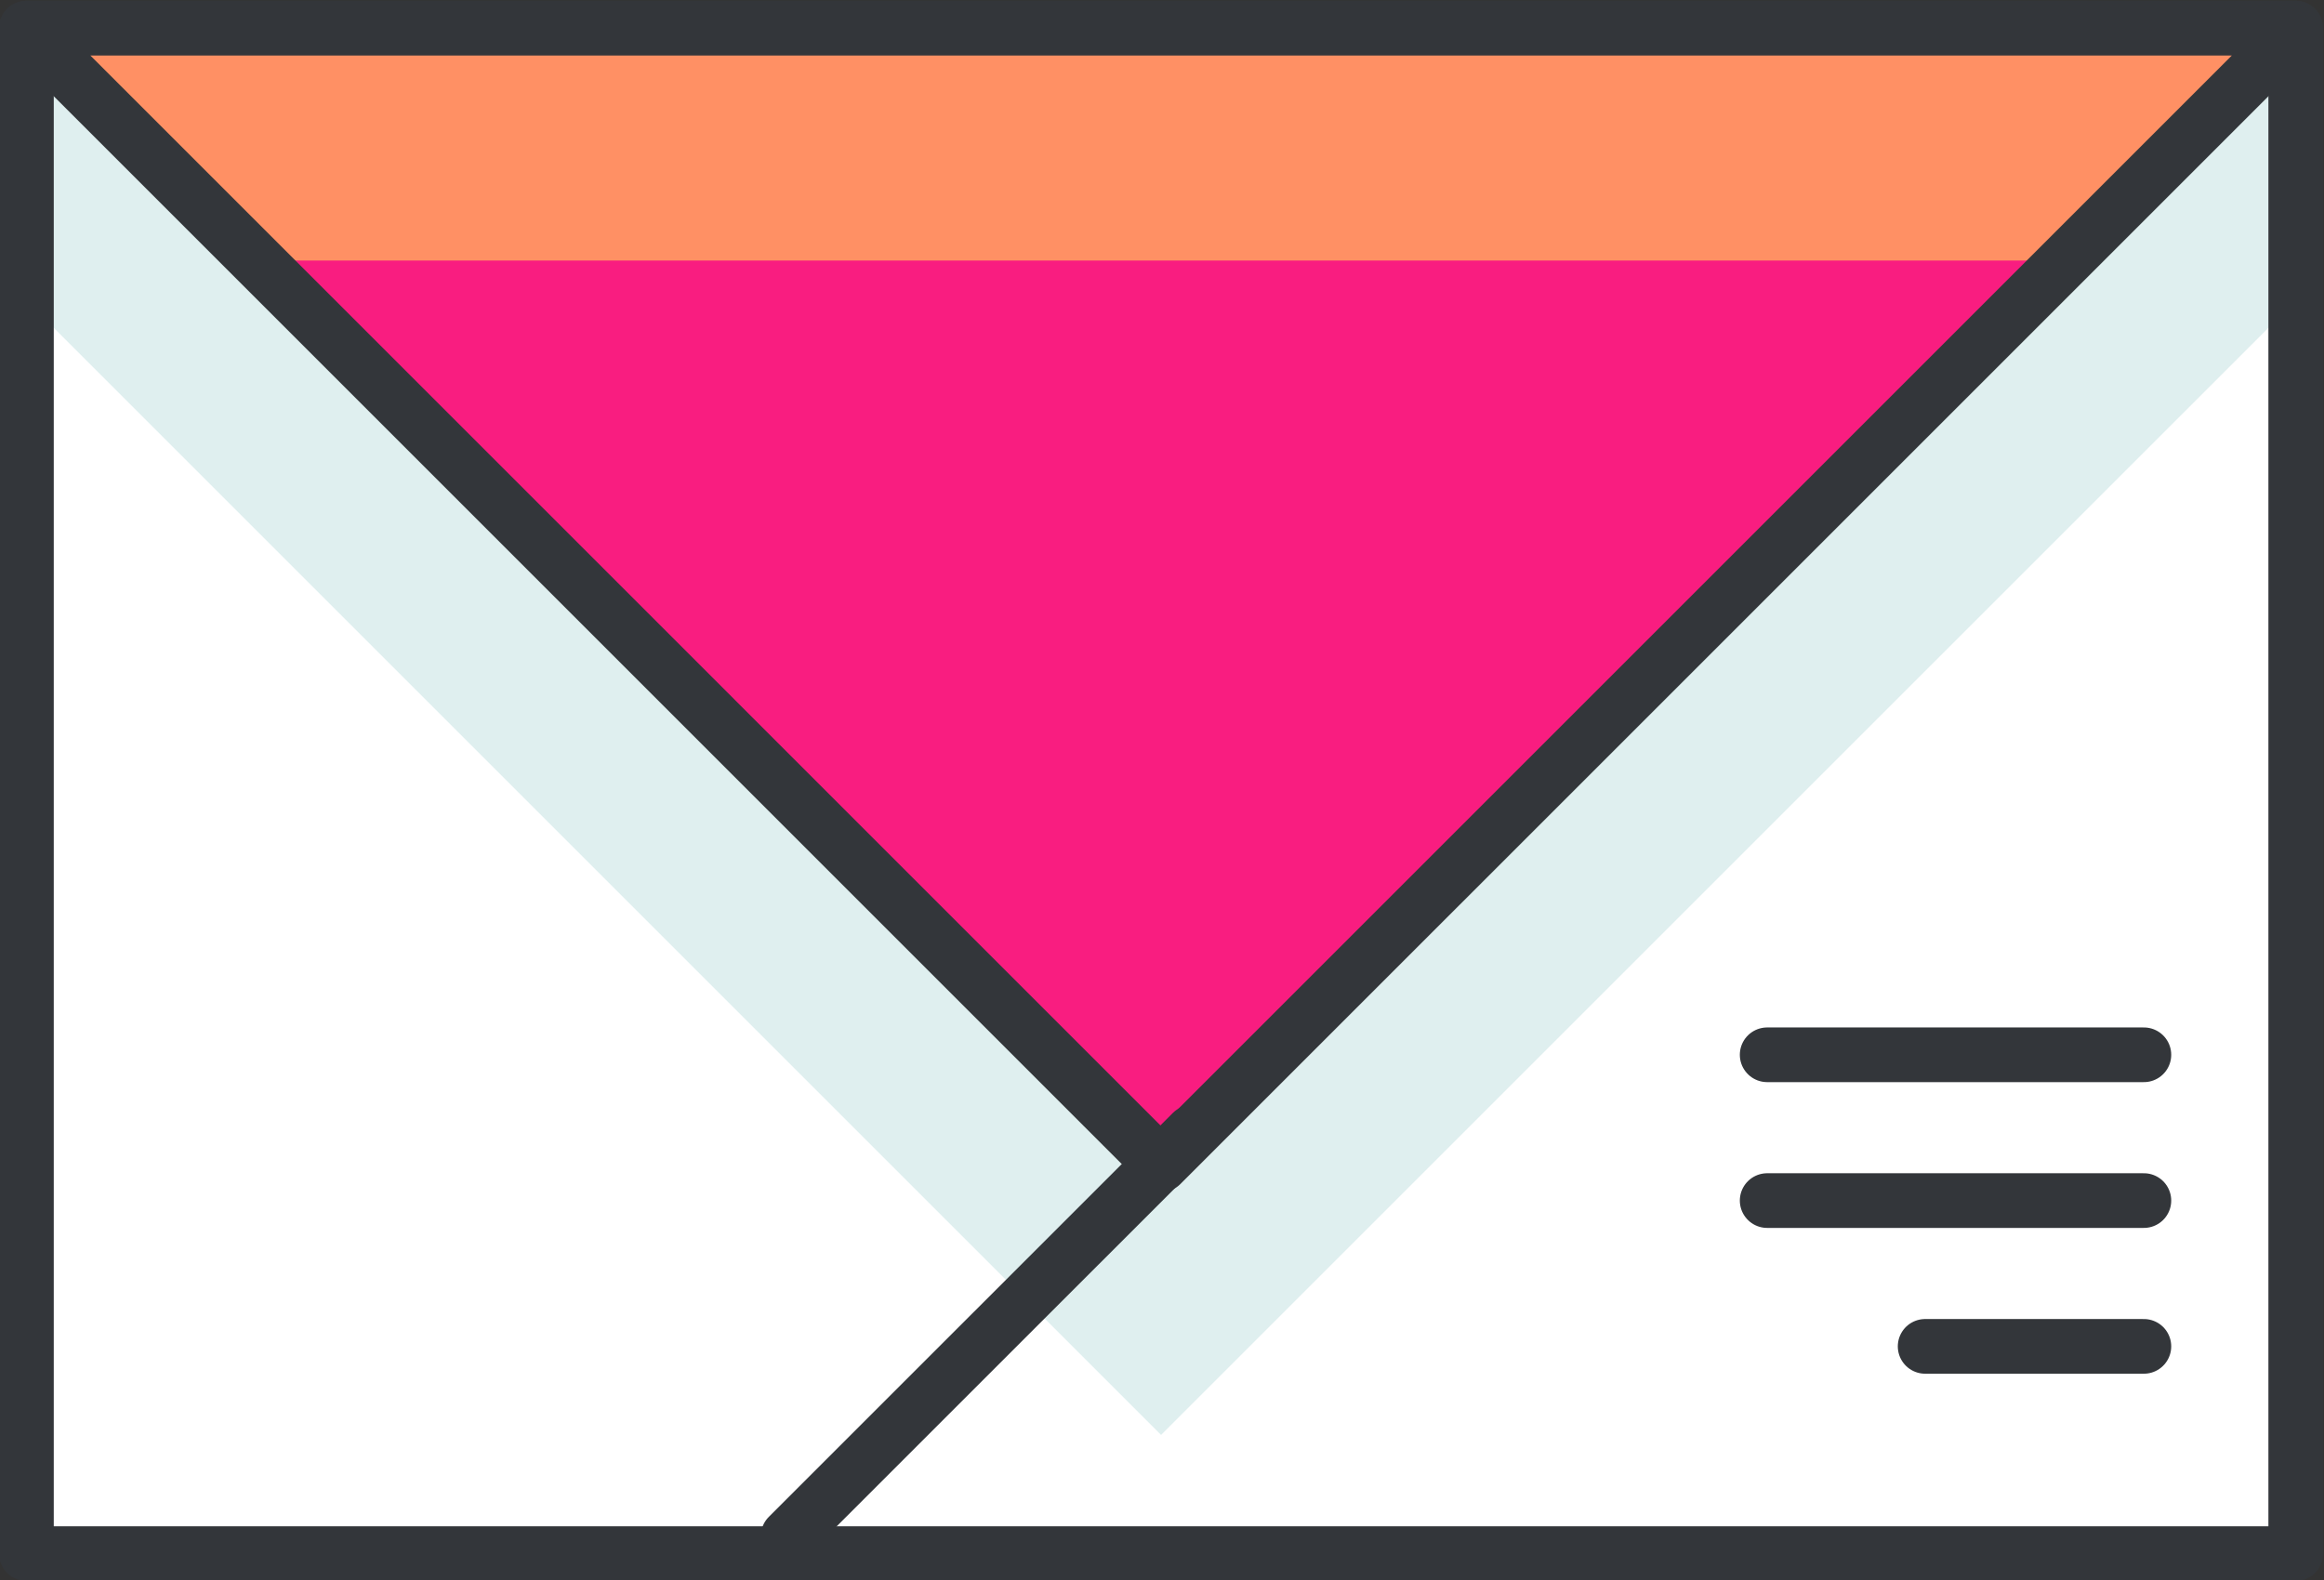
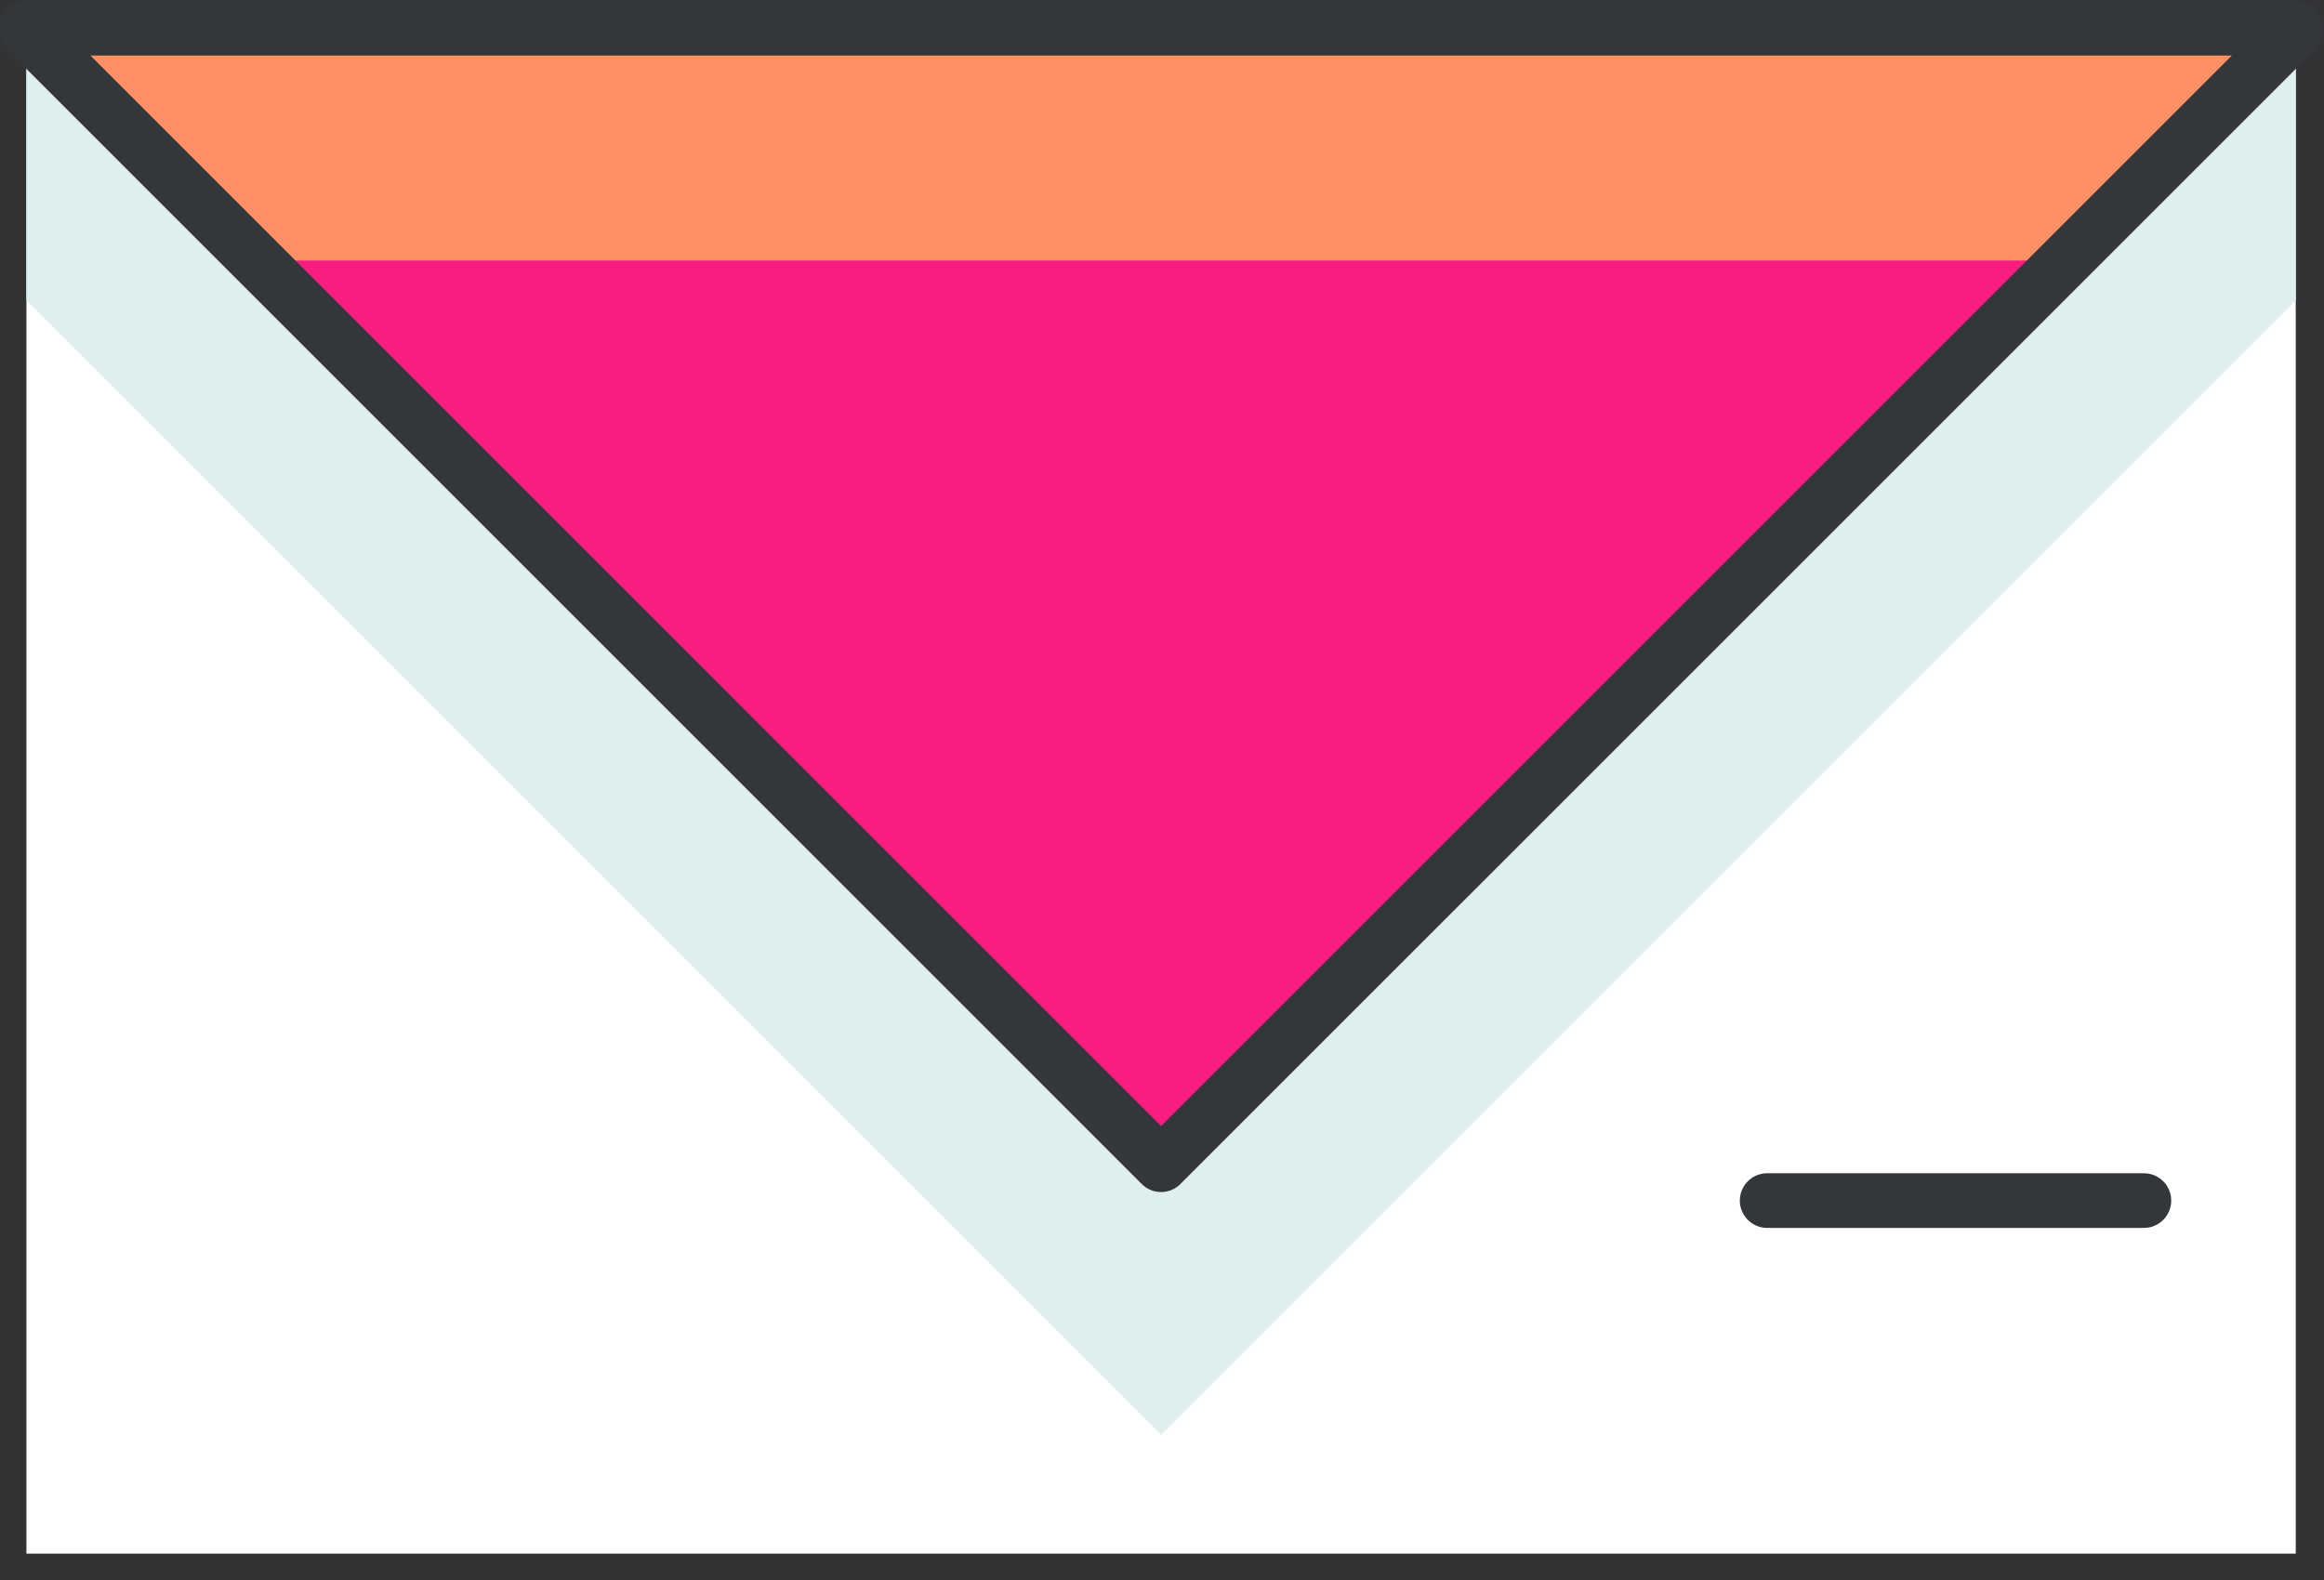
<svg xmlns="http://www.w3.org/2000/svg" height="86.7" preserveAspectRatio="xMidYMid meet" version="1.0" viewBox="6.3 26.6 127.5 86.7" width="127.5" zoomAndPan="magnify">
  <rect x="6.3" y="26.6" width="127.5" height="86.7" fill="#333333" stroke="none" />
  <g id="change1_1">
    <path d="m7.75 28.146h124.5v83.707h-124.5z" fill="#fff" />
  </g>
  <g id="change2_1">
    <path d="m7.75 28.146v14.831.113l62.249 62.25 62.251-62.25v-.113-14.831z" fill="#dfefef" />
  </g>
-   <path d="m7.75 28.146h124.5v83.707h-124.5z" fill="none" stroke="#33363a" stroke-linecap="round" stroke-linejoin="round" stroke-miterlimit="10" stroke-width="3" />
  <g id="change3_1">
    <path d="m7.75 28.26 62.249 62.25 62.251-62.25v-.114h-124.5z" fill="#ff9064" />
  </g>
  <g id="change4_1">
    <path d="m119.613 40.896h-99.226l49.612 49.614z" fill="#f91d80" />
  </g>
  <g fill="none" stroke="#33363a" stroke-linecap="round" stroke-linejoin="round" stroke-miterlimit="10" stroke-width="3">
    <path d="m7.75 28.26 62.249 62.25 62.251-62.25v-.114h-124.5z" />
-     <path d="m49.54 110.896 22.169-22.166" />
-     <path d="m103.251 84.48h20.667" />
    <path d="m103.251 92.48h20.667" />
-     <path d="m111.918 100.48h12" />
  </g>
</svg>